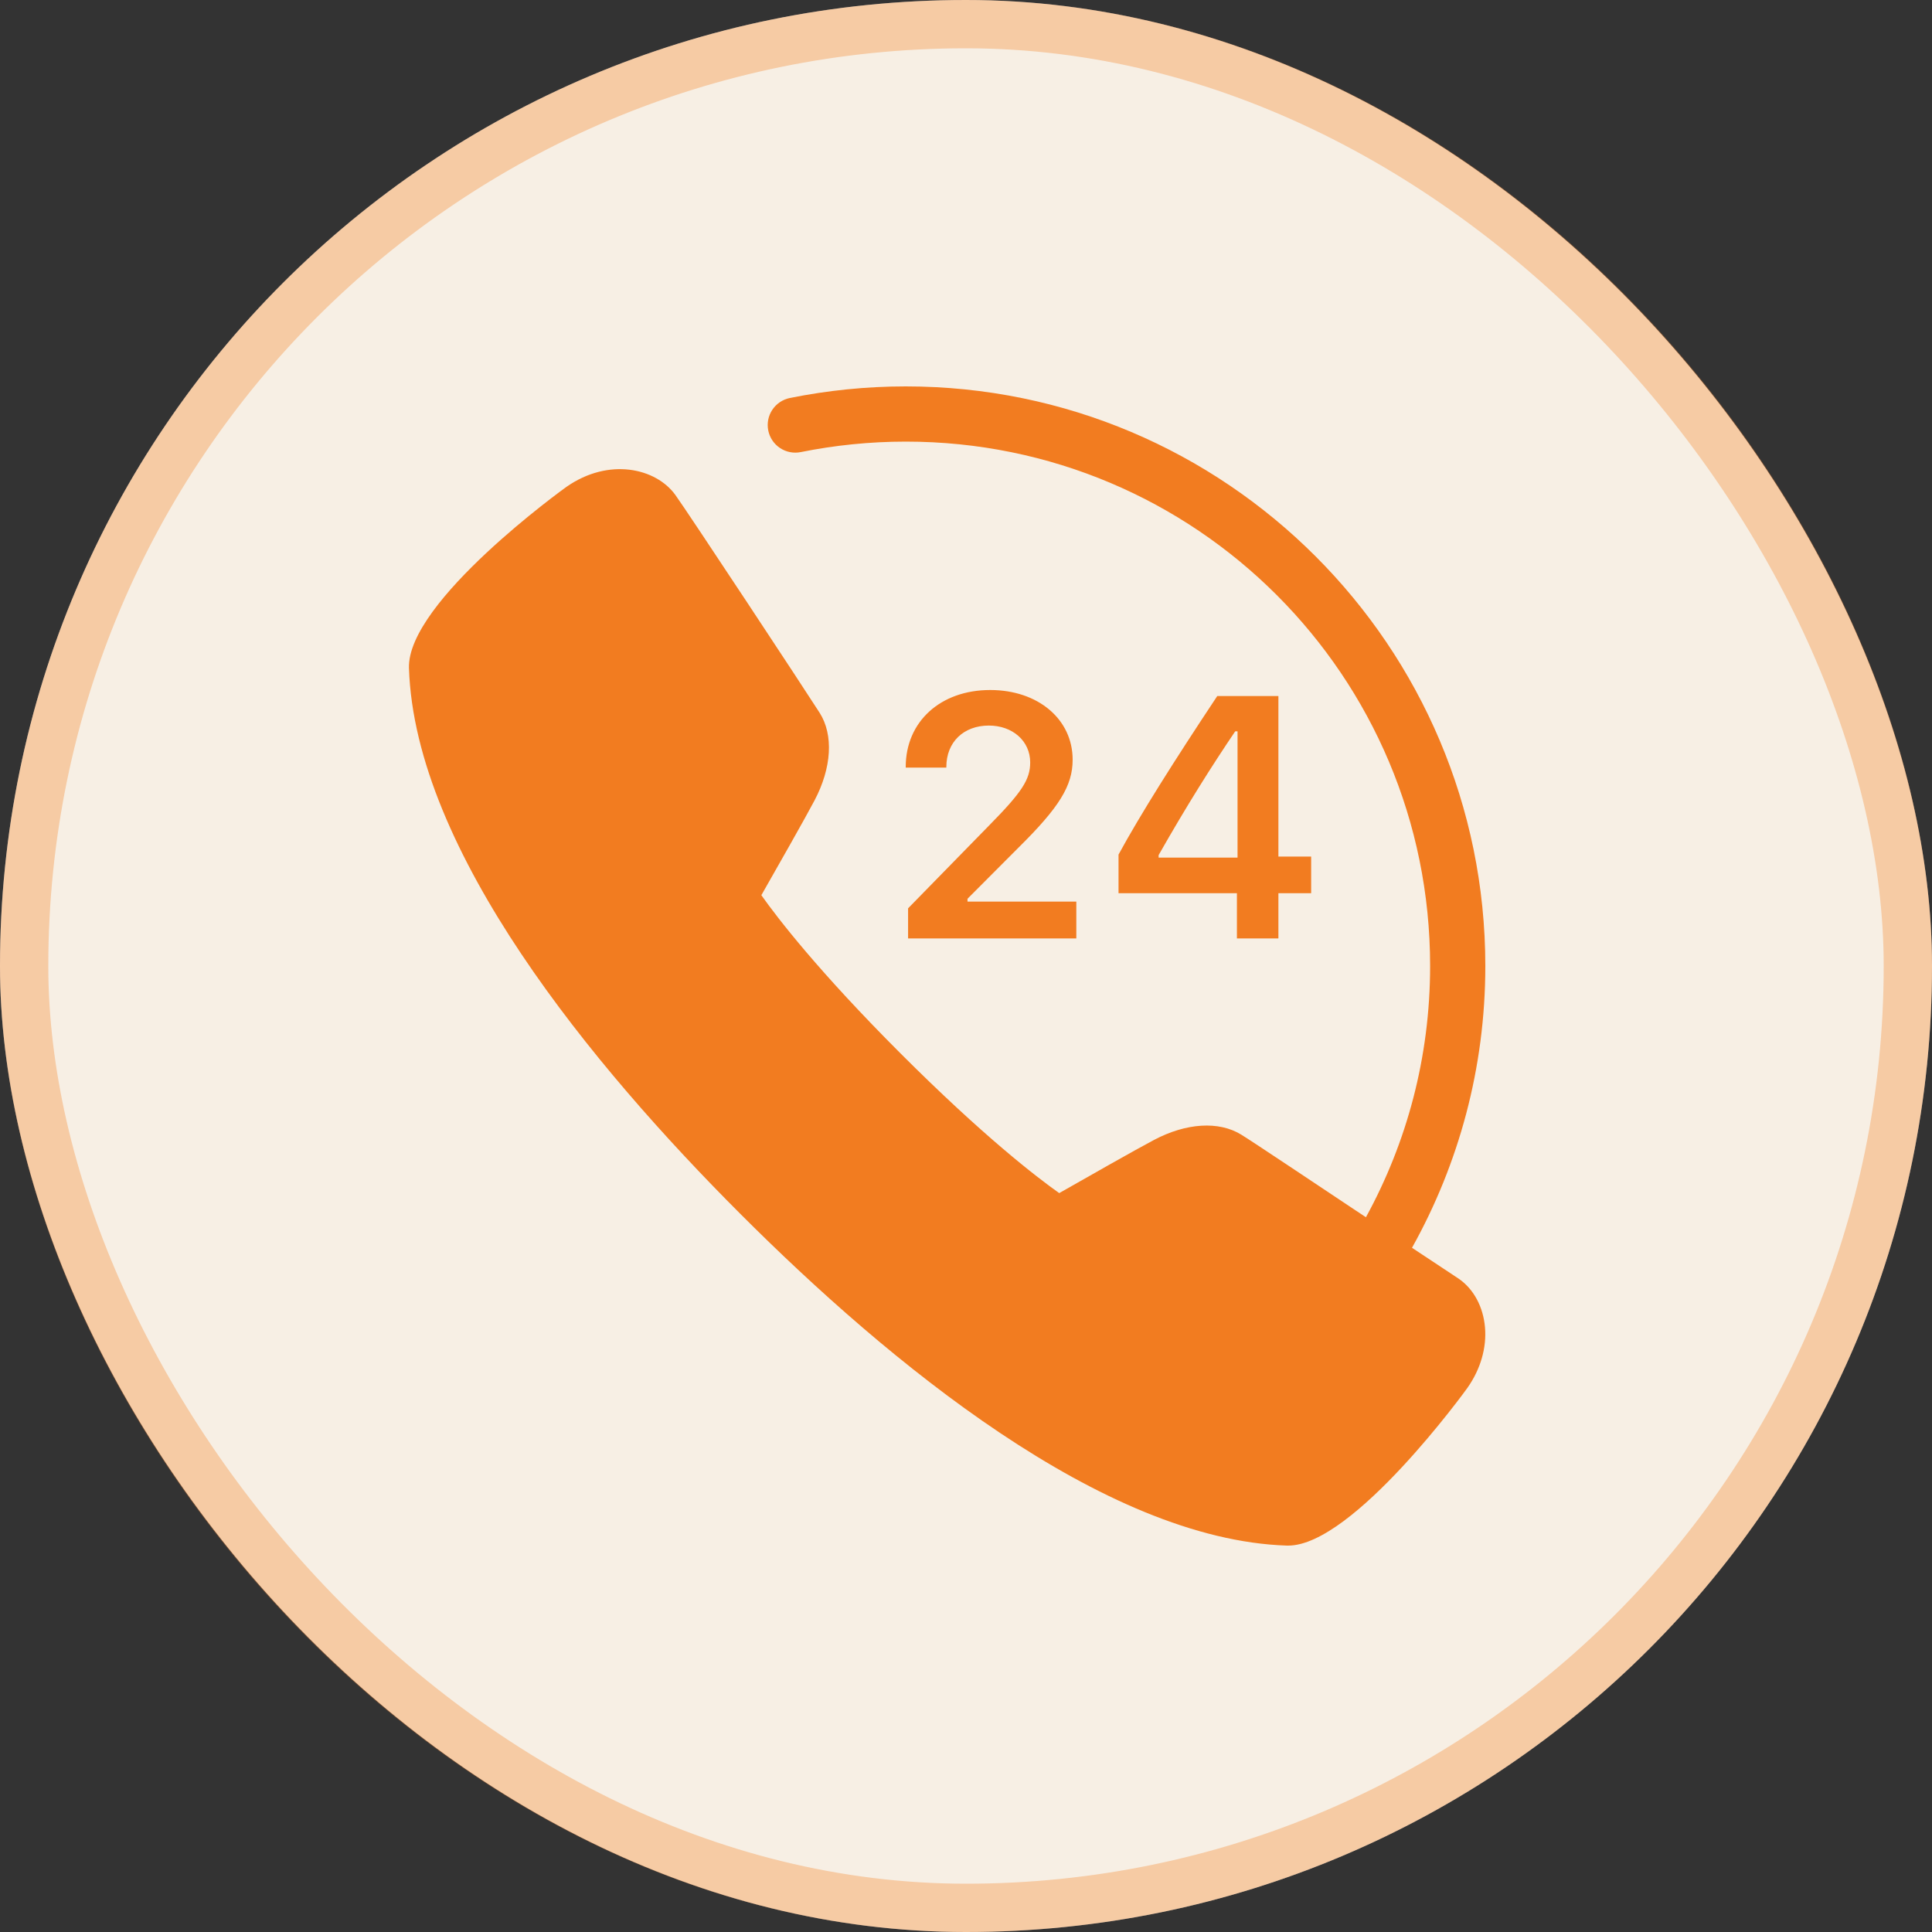
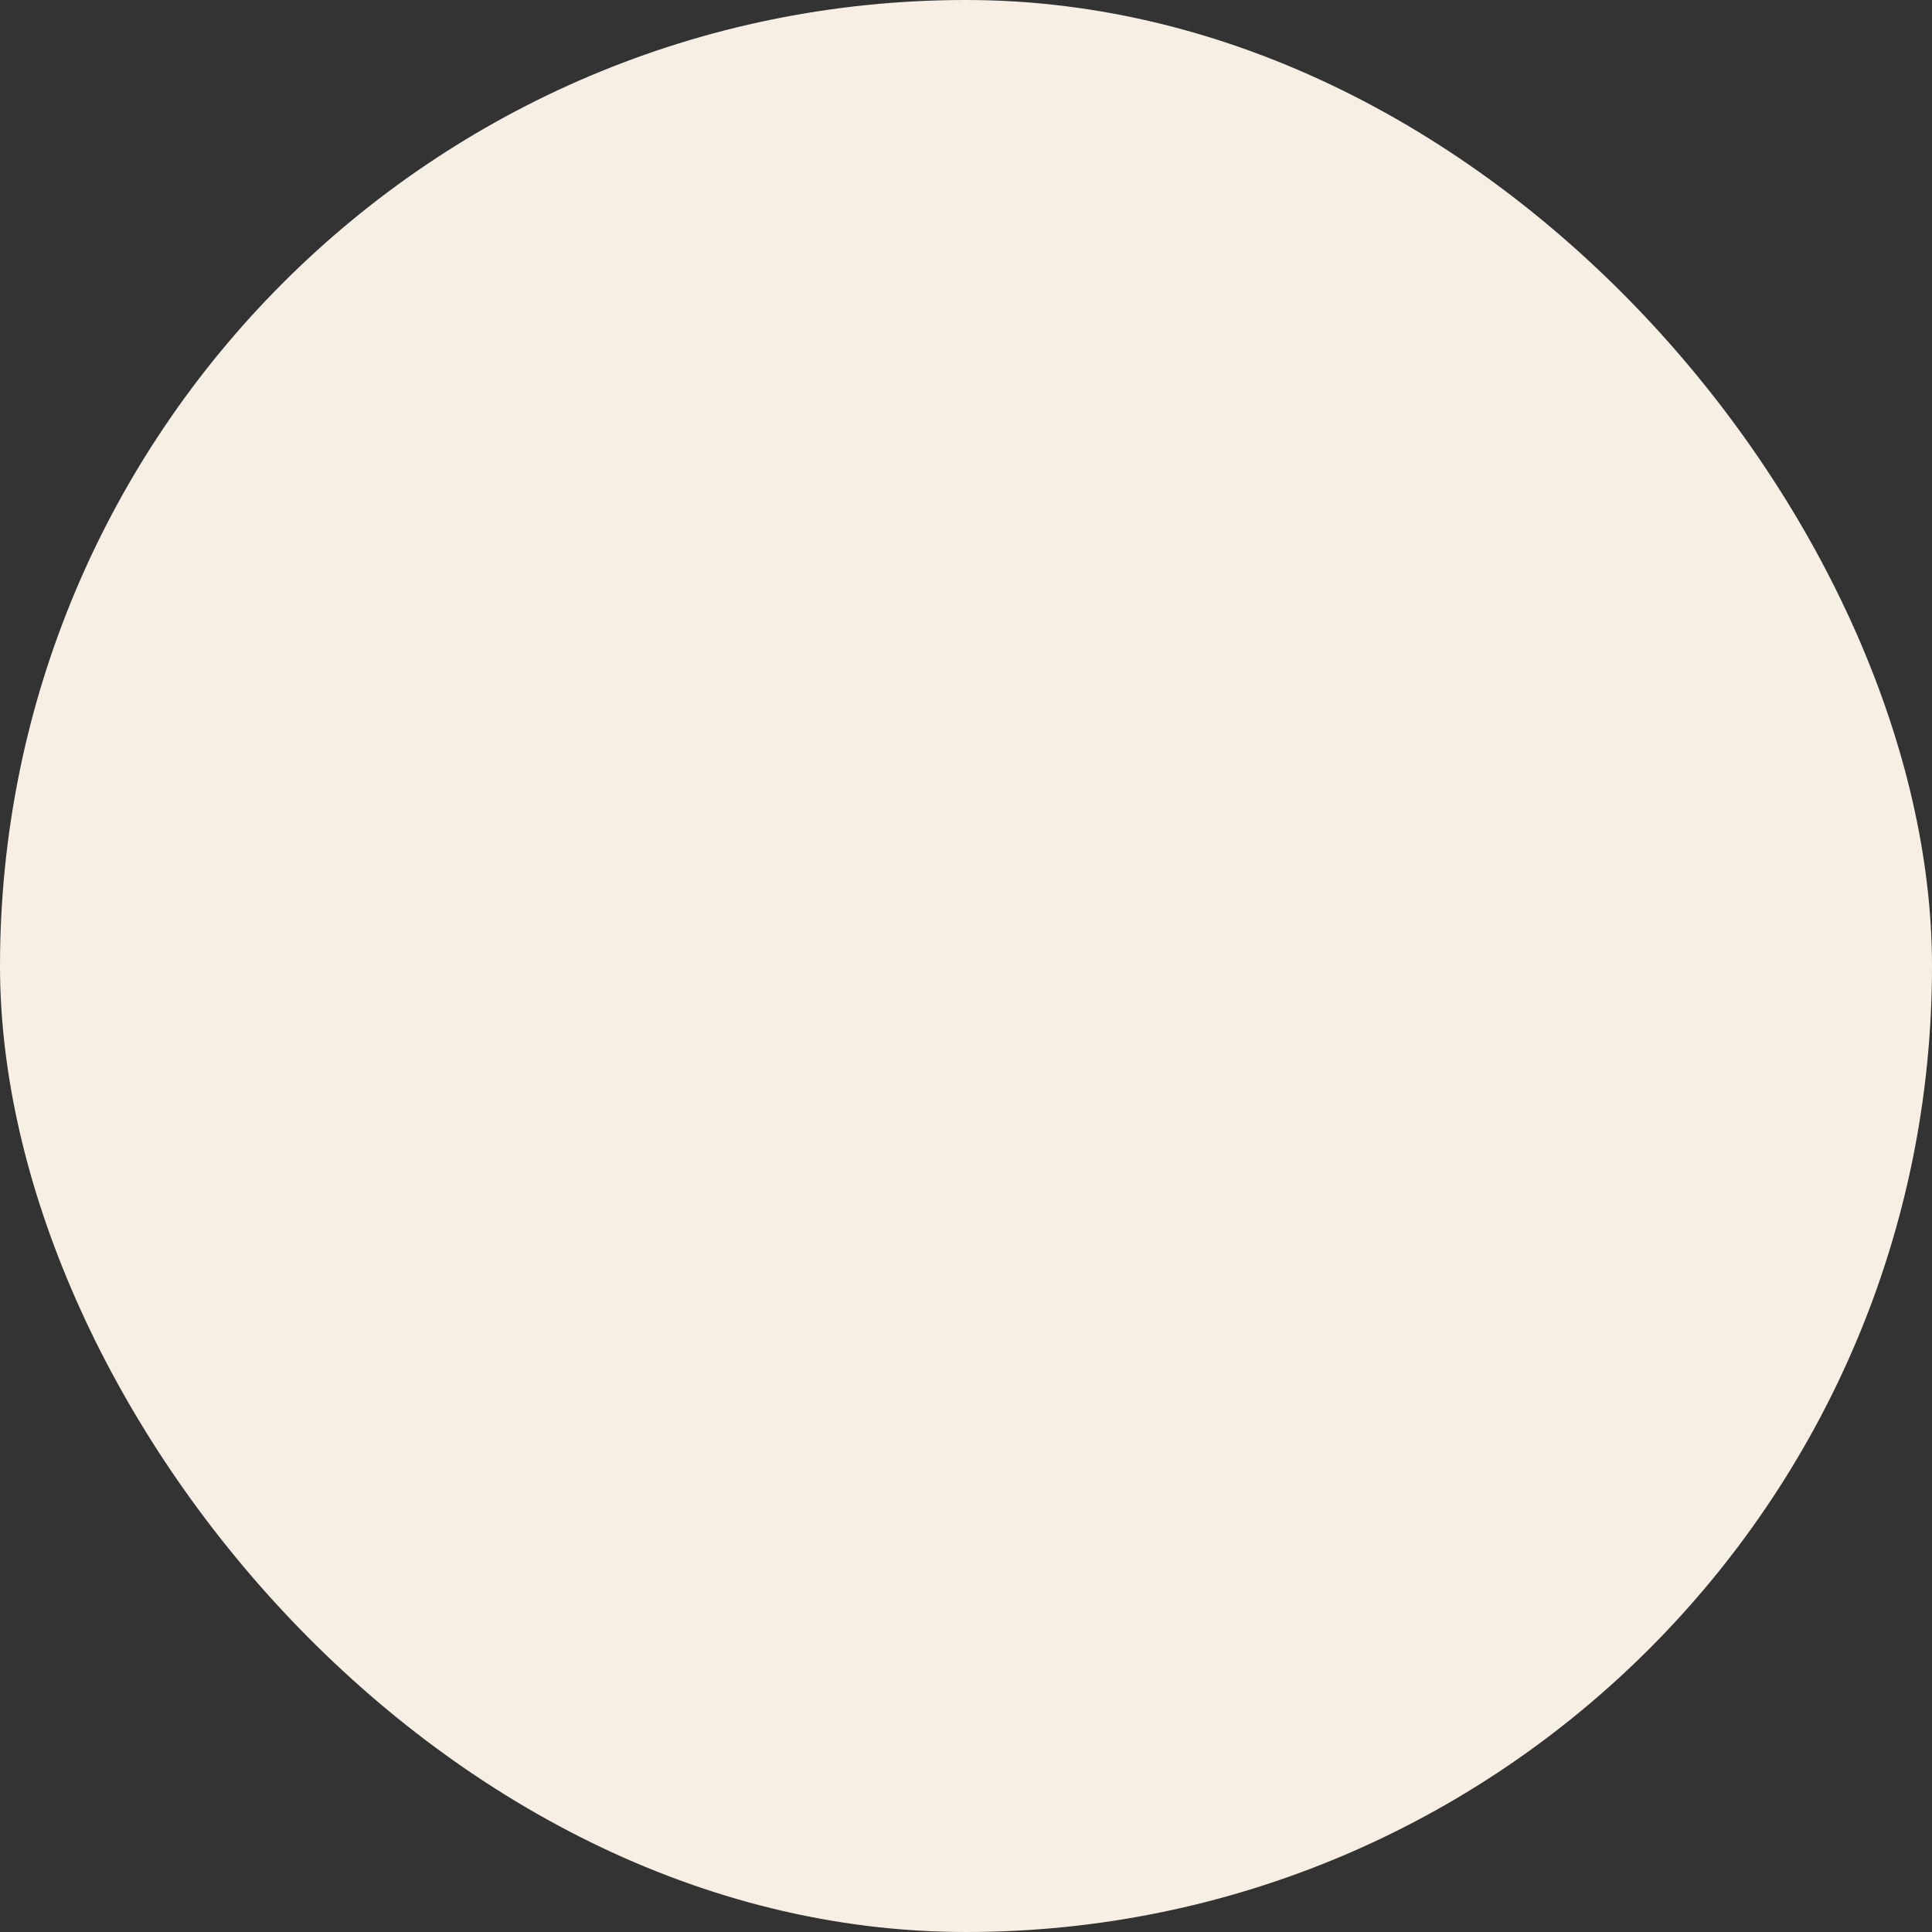
<svg xmlns="http://www.w3.org/2000/svg" width="40" height="40" viewBox="0 0 40 40" fill="none">
  <rect x="0" y="0" width="40" height="40" fill="#333333" stroke="none" />
  <g opacity="0.96">
    <rect width="40" height="40" rx="20" fill="#FFF7EB" />
-     <path d="M18.752 8C17.93 8 17.127 8.084 16.353 8.24C16.205 8.27 16.074 8.358 15.99 8.484C15.906 8.61 15.876 8.764 15.906 8.913C15.936 9.062 16.023 9.192 16.15 9.276C16.276 9.36 16.43 9.39 16.579 9.36C17.28 9.219 18.008 9.143 18.752 9.143C24.758 9.143 29.609 13.994 29.609 20C29.609 21.89 29.125 23.659 28.28 25.202C27.127 24.436 25.96 23.652 25.696 23.49C25.233 23.206 24.559 23.248 23.891 23.602C23.537 23.788 22.465 24.397 21.93 24.702C21.456 24.366 20.353 23.518 18.649 21.814C16.945 20.11 16.098 19.007 15.763 18.534C16.068 17.999 16.677 16.928 16.863 16.574C17.221 15.895 17.26 15.216 16.97 14.758C16.7 14.333 14.24 10.603 13.983 10.248C13.581 9.69 12.605 9.468 11.729 10.079C11.696 10.102 8.424 12.455 8.467 13.832C8.59 17.622 12.267 22.07 15.33 25.134C18.393 28.199 22.84 31.877 26.645 32H26.67C28.018 32 30.36 28.767 30.381 28.735C30.654 28.348 30.782 27.902 30.745 27.479C30.708 27.056 30.512 26.692 30.208 26.479C30.136 26.428 29.555 26.049 29.234 25.834C30.198 24.107 30.752 22.118 30.752 20C30.752 13.377 25.375 8 18.752 8ZM20.501 14.286C19.472 14.286 18.752 14.94 18.752 15.878V15.892H19.593V15.878C19.593 15.367 19.948 15.022 20.473 15.022C20.966 15.022 21.329 15.343 21.329 15.785C21.329 16.14 21.158 16.401 20.473 17.096L18.801 18.806V19.429H22.284V18.667H20.031V18.608L21.081 17.555C21.933 16.713 22.208 16.268 22.208 15.729C22.208 14.891 21.492 14.286 20.501 14.286ZM25.202 14.411C24.315 15.746 23.61 16.862 23.158 17.693V18.493H25.609V19.429H26.468V18.493H27.146V17.734H26.468V14.411H25.202ZM25.574 15.141H25.622V17.756H23.988V17.704C24.572 16.675 25.094 15.85 25.574 15.141Z" fill="#FA7F1F" />
-     <rect x="0.5" y="0.5" width="39" height="39" rx="19.5" stroke="#FA7F1F" stroke-opacity="0.32" />
  </g>
</svg>